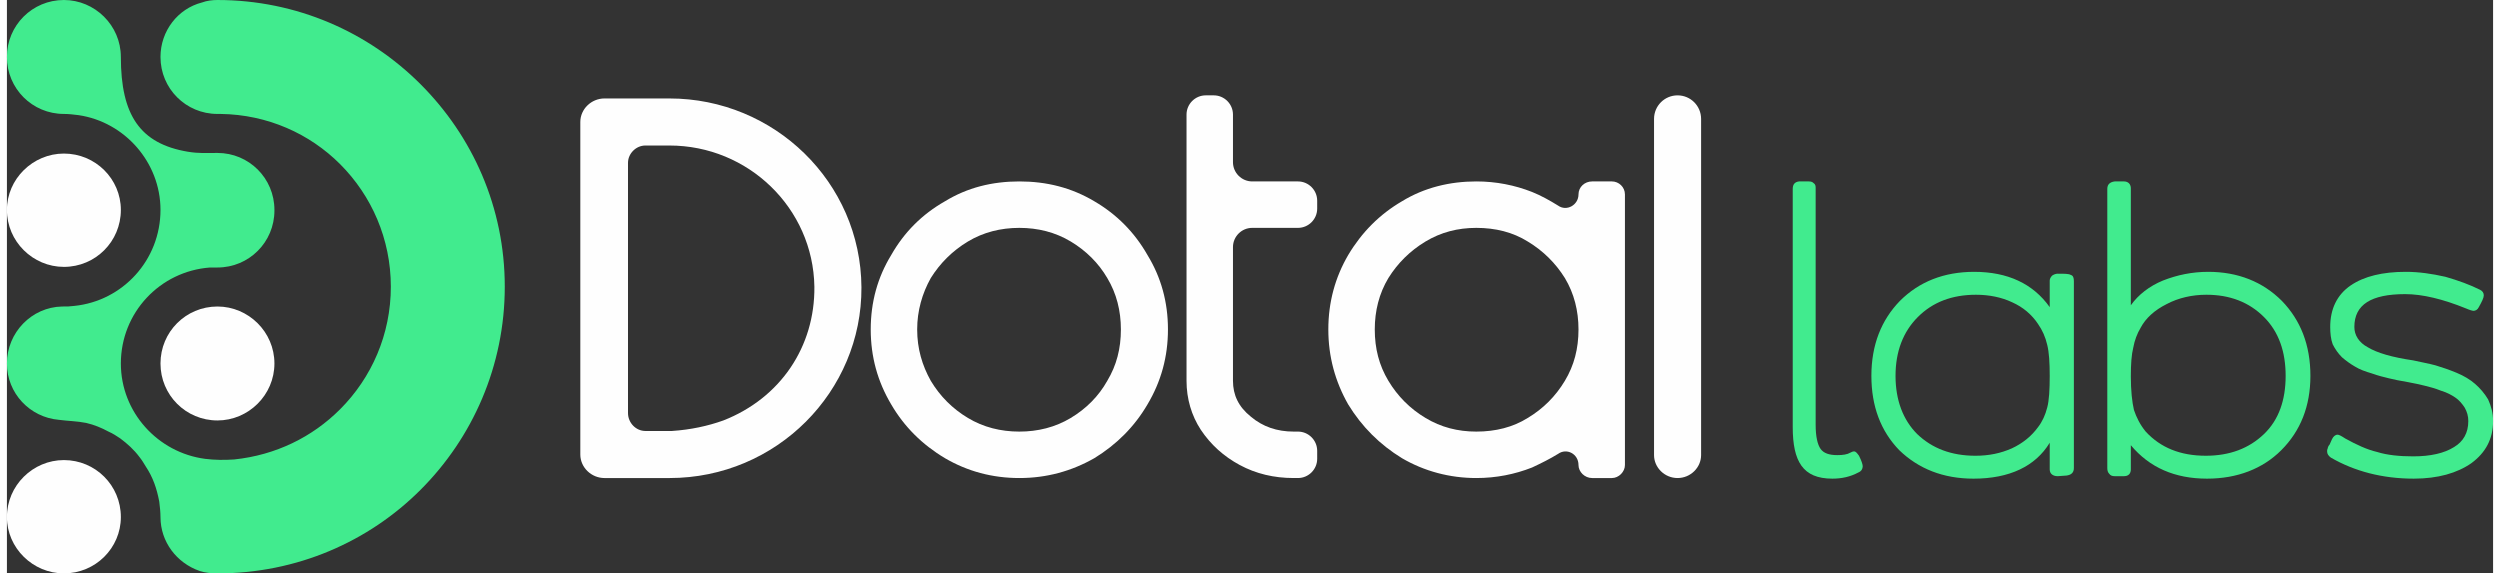
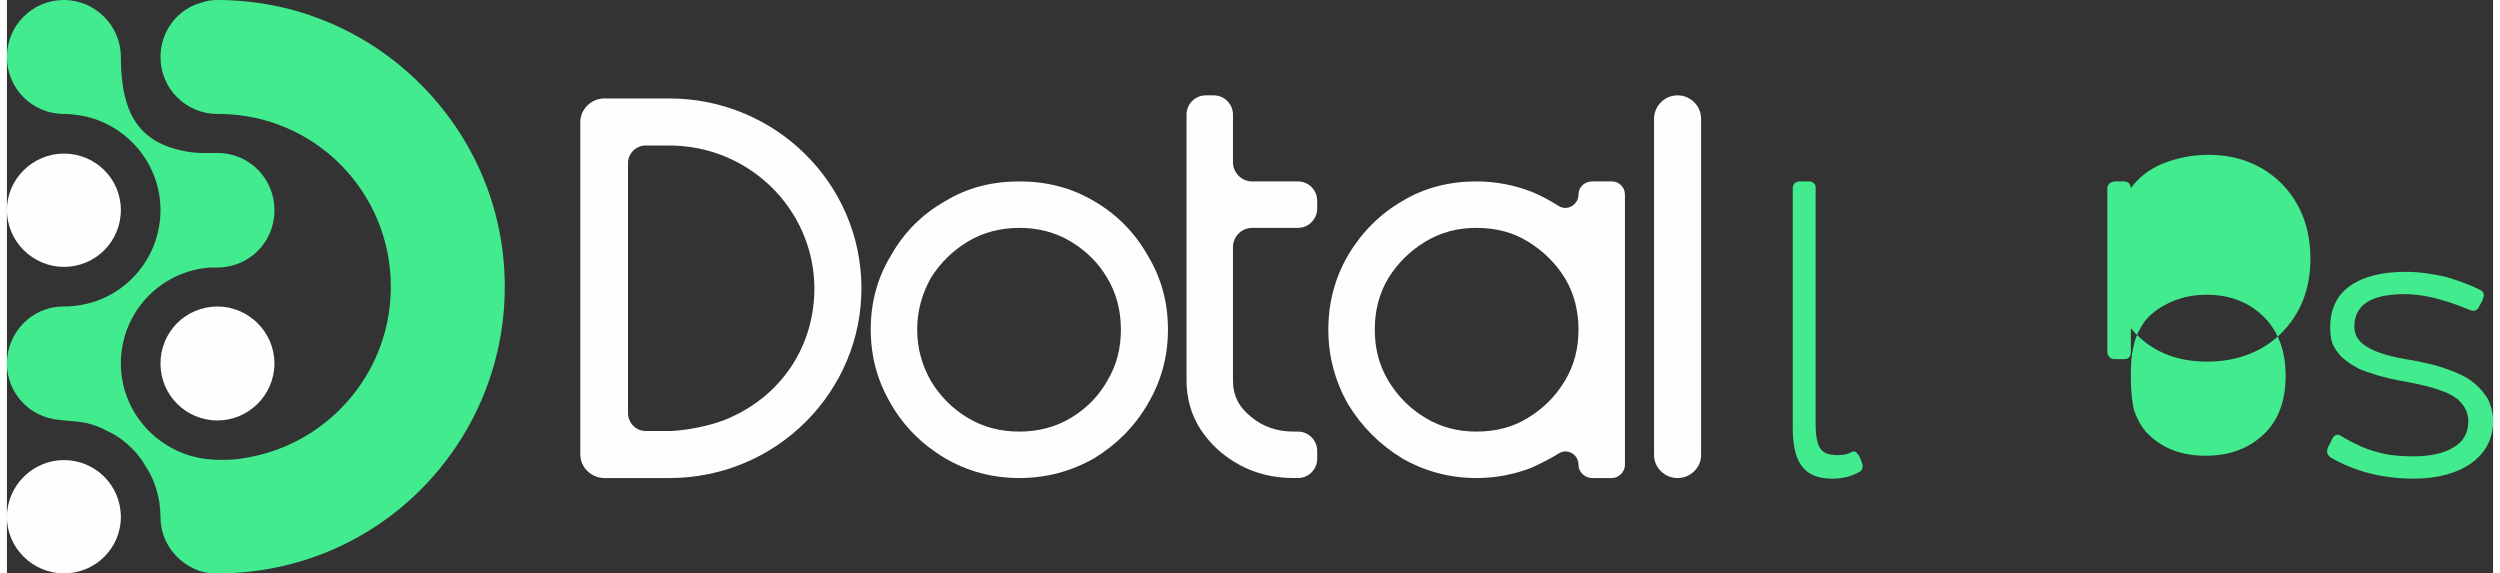
<svg xmlns="http://www.w3.org/2000/svg" xml:space="preserve" width="218px" height="50px" version="1.1" shape-rendering="geometricPrecision" text-rendering="geometricPrecision" image-rendering="optimizeQuality" fill-rule="evenodd" clip-rule="evenodd" viewBox="0 0 40.15 9.26">
  <rect x="0" y="0" width="40.15" height="9.26" fill="#333333" stroke="none" />
  <g id="Camada_x0020_1">
    <g id="_2307042736688">
      <g>
        <g>
          <path fill="#FEFEFE" fill-rule="nonzero" d="M16.35 6.97c0.3,0 0.58,-0.07 0.83,-0.22 0.25,-0.15 0.45,-0.35 0.59,-0.6 0.15,-0.25 0.22,-0.52 0.22,-0.83 0,-0.3 -0.07,-0.58 -0.22,-0.83 -0.14,-0.24 -0.34,-0.44 -0.59,-0.59 -0.25,-0.15 -0.53,-0.22 -0.83,-0.22 -0.3,0 -0.58,0.07 -0.83,0.22 -0.25,0.15 -0.45,0.35 -0.6,0.59 -0.14,0.25 -0.22,0.53 -0.22,0.83 0,0.31 0.08,0.58 0.22,0.83 0.15,0.25 0.35,0.45 0.6,0.6 0.25,0.15 0.53,0.22 0.83,0.22zm0 -4.04c0.44,0 0.84,0.1 1.21,0.32 0.36,0.21 0.65,0.5 0.86,0.87 0.22,0.36 0.33,0.76 0.33,1.2 0,0.44 -0.11,0.84 -0.33,1.21 -0.21,0.36 -0.5,0.65 -0.86,0.87 -0.37,0.21 -0.77,0.32 -1.21,0.32 -0.44,0 -0.84,-0.11 -1.2,-0.32 -0.37,-0.22 -0.66,-0.51 -0.87,-0.87 -0.22,-0.37 -0.33,-0.77 -0.33,-1.21 0,-0.44 0.11,-0.84 0.33,-1.2 0.21,-0.37 0.5,-0.66 0.87,-0.87 0.36,-0.22 0.76,-0.32 1.2,-0.32z" />
          <path fill="#FEFEFE" fill-rule="nonzero" d="M19.8 1.85l0 0.77c0,0.17 0.14,0.31 0.31,0.31l0.74 0c0.17,0 0.31,0.14 0.31,0.31l0 0.13c0,0.17 -0.14,0.31 -0.31,0.31l-0.74 0c-0.17,0 -0.31,0.14 -0.31,0.31l0 2.16c0,0.23 0.09,0.42 0.29,0.58 0.19,0.16 0.42,0.24 0.69,0.24l0.07 0c0.17,0 0.31,0.14 0.31,0.31l0 0.13c0,0.17 -0.14,0.31 -0.31,0.31l-0.07 0c-0.32,0 -0.61,-0.07 -0.87,-0.21 -0.26,-0.14 -0.47,-0.33 -0.63,-0.57 -0.15,-0.23 -0.23,-0.5 -0.23,-0.79l0 -4.3c0,-0.17 0.14,-0.31 0.31,-0.31l0.13 0c0.17,0 0.31,0.14 0.31,0.31z" />
          <path fill="#FEFEFE" fill-rule="nonzero" d="M23.73 6.97c0.31,0 0.59,-0.07 0.83,-0.22 0.25,-0.15 0.45,-0.35 0.6,-0.6 0.15,-0.25 0.22,-0.52 0.22,-0.83 0,-0.3 -0.07,-0.58 -0.22,-0.83 -0.15,-0.24 -0.35,-0.44 -0.6,-0.59 -0.24,-0.15 -0.52,-0.22 -0.83,-0.22 -0.3,0 -0.57,0.07 -0.82,0.22 -0.25,0.15 -0.45,0.35 -0.6,0.59 -0.15,0.25 -0.22,0.53 -0.22,0.83 0,0.31 0.07,0.58 0.22,0.83 0.15,0.25 0.35,0.45 0.6,0.6 0.25,0.15 0.52,0.22 0.82,0.22zm1.65 -3.83l0 0c0,-0.12 0.1,-0.21 0.22,-0.21l0.32 0c0.11,0 0.21,0.09 0.21,0.21l0 4.37c0,0.11 -0.1,0.21 -0.21,0.21l-0.32 0c-0.12,0 -0.22,-0.1 -0.22,-0.21 0,-0.18 -0.19,-0.28 -0.33,-0.18 -0.13,0.08 -0.27,0.15 -0.42,0.22 -0.28,0.11 -0.58,0.17 -0.9,0.17 -0.43,0 -0.84,-0.11 -1.2,-0.32 -0.36,-0.22 -0.65,-0.51 -0.87,-0.87 -0.21,-0.37 -0.32,-0.77 -0.32,-1.21 0,-0.44 0.11,-0.84 0.32,-1.2 0.22,-0.37 0.51,-0.66 0.87,-0.87 0.36,-0.22 0.77,-0.32 1.2,-0.32 0.32,0 0.62,0.06 0.9,0.17 0.15,0.06 0.29,0.14 0.42,0.22 0.14,0.1 0.33,-0.01 0.33,-0.18z" />
          <path fill="#FEFEFE" fill-rule="nonzero" d="M26.6 7.35l0 -5.43c0,-0.21 0.17,-0.38 0.38,-0.38 0.21,0 0.38,0.17 0.38,0.38l0 5.43c0,0.2 -0.17,0.37 -0.38,0.37 -0.21,0 -0.38,-0.17 -0.38,-0.37z" />
          <path fill="#FEFEFE" fill-rule="nonzero" d="M10.7 1.59l-1.05 0c-0.21,0 -0.39,0.17 -0.39,0.38l0 0.05 0 3.68 0 0.79 0 0.8 0 0.05c0,0.21 0.18,0.38 0.39,0.38l1.05 0c1.73,0 3.11,-1.4 3.1,-3.08 -0.01,-1.7 -1.41,-3.05 -3.1,-3.05zm-0.67 4.92l0 -0.81 0 -3.07c0,-0.15 0.13,-0.28 0.28,-0.28l0.39 0c1.27,0 2.32,1.01 2.34,2.28 0.01,0.97 -0.55,1.8 -1.47,2.16 -0.25,0.09 -0.53,0.15 -0.83,0.17 -0.01,0 -0.03,0 -0.04,0l-0.39 0c-0.15,0 -0.28,-0.13 -0.28,-0.29l0 -0.16z" />
        </g>
        <g>
          <path fill="#41EB8E" fill-rule="nonzero" d="M28.84 3.05c0,-0.07 0.03,-0.11 0.1,-0.12 0.05,0 0.1,0 0.16,0 0.04,0 0.06,0.01 0.08,0.03 0.03,0.02 0.03,0.05 0.03,0.08l0 3.82c0,0.19 0.03,0.32 0.08,0.39 0.05,0.07 0.14,0.1 0.27,0.1 0.09,0 0.16,-0.01 0.21,-0.04 0.02,-0.01 0.04,-0.02 0.06,-0.02 0.03,0 0.05,0.03 0.08,0.07 0.04,0.08 0.06,0.14 0.06,0.17 0,0.04 -0.02,0.08 -0.07,0.1 -0.13,0.07 -0.27,0.1 -0.42,0.1 -0.24,0 -0.4,-0.07 -0.5,-0.21 -0.1,-0.14 -0.14,-0.35 -0.14,-0.62l0 -3.85z" />
-           <path fill="#41EB8E" fill-rule="nonzero" d="M33.38 7.56c0,0.07 -0.04,0.11 -0.12,0.12l-0.14 0.01c-0.08,0 -0.13,-0.04 -0.13,-0.11l0 -0.43c-0.23,0.38 -0.65,0.58 -1.23,0.58 -0.49,0 -0.89,-0.16 -1.2,-0.46 -0.3,-0.31 -0.45,-0.71 -0.45,-1.2 0,-0.5 0.16,-0.9 0.46,-1.21 0.31,-0.31 0.71,-0.47 1.2,-0.47 0.54,0 0.95,0.19 1.22,0.57l0 -0.43c0,-0.03 0.02,-0.06 0.04,-0.08 0.03,-0.02 0.06,-0.03 0.09,-0.03 0.1,0 0.18,0 0.21,0.02 0.04,0.01 0.05,0.05 0.05,0.1l0 3.02zm-2.88 -1.49c0,0.39 0.12,0.71 0.35,0.94 0.24,0.23 0.55,0.35 0.94,0.35 0.22,0 0.41,-0.04 0.59,-0.12 0.17,-0.08 0.31,-0.19 0.42,-0.34 0.07,-0.09 0.12,-0.2 0.15,-0.32 0.03,-0.11 0.04,-0.29 0.04,-0.51 0,-0.21 -0.01,-0.38 -0.04,-0.5 -0.03,-0.13 -0.08,-0.24 -0.15,-0.34 -0.1,-0.15 -0.24,-0.27 -0.42,-0.35 -0.17,-0.08 -0.37,-0.12 -0.58,-0.12 -0.39,0 -0.7,0.12 -0.94,0.36 -0.24,0.24 -0.36,0.56 -0.36,0.95z" />
-           <path fill="#41EB8E" fill-rule="nonzero" d="M33.92 3.05c0,-0.07 0.04,-0.11 0.12,-0.12 0.03,0 0.08,0 0.15,0 0.03,0 0.06,0.01 0.08,0.03 0.02,0.02 0.03,0.05 0.03,0.08l0 1.89c0.12,-0.17 0.3,-0.31 0.52,-0.4 0.23,-0.09 0.47,-0.14 0.73,-0.14 0.48,0 0.88,0.16 1.19,0.47 0.3,0.31 0.46,0.71 0.46,1.21 0,0.49 -0.16,0.89 -0.47,1.2 -0.3,0.3 -0.71,0.46 -1.2,0.46 -0.52,0 -0.93,-0.18 -1.23,-0.54l0 0.39c0,0.07 -0.04,0.11 -0.11,0.11l-0.15 0c-0.04,0 -0.07,-0.01 -0.09,-0.04 -0.02,-0.02 -0.03,-0.05 -0.03,-0.09l0 -4.51zm2.88 3.02c0,-0.39 -0.11,-0.71 -0.35,-0.95 -0.24,-0.24 -0.55,-0.36 -0.93,-0.36 -0.23,0 -0.45,0.05 -0.64,0.15 -0.2,0.1 -0.34,0.23 -0.42,0.38 -0.06,0.1 -0.1,0.21 -0.12,0.32 -0.03,0.12 -0.04,0.27 -0.04,0.47 0,0.23 0.02,0.41 0.05,0.54 0.04,0.12 0.1,0.24 0.19,0.35 0.24,0.26 0.56,0.39 0.97,0.39 0.39,0 0.7,-0.12 0.94,-0.35 0.24,-0.23 0.35,-0.55 0.35,-0.94z" />
+           <path fill="#41EB8E" fill-rule="nonzero" d="M33.92 3.05c0,-0.07 0.04,-0.11 0.12,-0.12 0.03,0 0.08,0 0.15,0 0.03,0 0.06,0.01 0.08,0.03 0.02,0.02 0.03,0.05 0.03,0.08c0.12,-0.17 0.3,-0.31 0.52,-0.4 0.23,-0.09 0.47,-0.14 0.73,-0.14 0.48,0 0.88,0.16 1.19,0.47 0.3,0.31 0.46,0.71 0.46,1.21 0,0.49 -0.16,0.89 -0.47,1.2 -0.3,0.3 -0.71,0.46 -1.2,0.46 -0.52,0 -0.93,-0.18 -1.23,-0.54l0 0.39c0,0.07 -0.04,0.11 -0.11,0.11l-0.15 0c-0.04,0 -0.07,-0.01 -0.09,-0.04 -0.02,-0.02 -0.03,-0.05 -0.03,-0.09l0 -4.51zm2.88 3.02c0,-0.39 -0.11,-0.71 -0.35,-0.95 -0.24,-0.24 -0.55,-0.36 -0.93,-0.36 -0.23,0 -0.45,0.05 -0.64,0.15 -0.2,0.1 -0.34,0.23 -0.42,0.38 -0.06,0.1 -0.1,0.21 -0.12,0.32 -0.03,0.12 -0.04,0.27 -0.04,0.47 0,0.23 0.02,0.41 0.05,0.54 0.04,0.12 0.1,0.24 0.19,0.35 0.24,0.26 0.56,0.39 0.97,0.39 0.39,0 0.7,-0.12 0.94,-0.35 0.24,-0.23 0.35,-0.55 0.35,-0.94z" />
          <path fill="#41EB8E" fill-rule="nonzero" d="M37.55 7.09c0.02,-0.04 0.05,-0.07 0.09,-0.07 0.02,0 0.06,0.02 0.12,0.06 0.18,0.1 0.35,0.18 0.52,0.22 0.16,0.05 0.36,0.07 0.58,0.07 0.28,0 0.5,-0.05 0.66,-0.15 0.15,-0.09 0.23,-0.23 0.23,-0.42 0,-0.08 -0.02,-0.15 -0.06,-0.22 -0.04,-0.06 -0.09,-0.12 -0.15,-0.16 -0.06,-0.04 -0.13,-0.08 -0.23,-0.11 -0.1,-0.04 -0.18,-0.06 -0.26,-0.08 -0.08,-0.02 -0.17,-0.04 -0.28,-0.06 -0.12,-0.02 -0.22,-0.04 -0.3,-0.06 -0.08,-0.02 -0.17,-0.04 -0.28,-0.08 -0.1,-0.03 -0.19,-0.06 -0.27,-0.11 -0.07,-0.04 -0.14,-0.09 -0.21,-0.15 -0.06,-0.06 -0.11,-0.13 -0.15,-0.21 -0.03,-0.08 -0.04,-0.18 -0.04,-0.28 0,-0.29 0.11,-0.52 0.33,-0.67 0.22,-0.15 0.52,-0.22 0.89,-0.22 0.21,0 0.42,0.03 0.64,0.08 0.21,0.06 0.4,0.13 0.56,0.21 0.04,0.02 0.06,0.05 0.06,0.09 0,0.04 -0.03,0.1 -0.08,0.19 -0.02,0.04 -0.05,0.06 -0.09,0.06 -0.01,0 -0.05,-0.01 -0.12,-0.04 -0.37,-0.15 -0.7,-0.23 -0.98,-0.23 -0.55,0 -0.82,0.17 -0.82,0.53 0,0.13 0.07,0.25 0.22,0.33 0.15,0.09 0.39,0.16 0.73,0.21 0.13,0.03 0.25,0.05 0.36,0.08 0.1,0.03 0.22,0.07 0.34,0.12 0.12,0.05 0.22,0.11 0.3,0.18 0.08,0.07 0.15,0.15 0.21,0.25 0.05,0.11 0.08,0.22 0.08,0.35 0,0.29 -0.12,0.51 -0.35,0.68 -0.23,0.16 -0.54,0.25 -0.93,0.25 -0.51,0 -0.96,-0.12 -1.34,-0.34 -0.04,-0.03 -0.06,-0.06 -0.06,-0.1 0,-0.02 0,-0.03 0.01,-0.05 0,-0.01 0.01,-0.04 0.03,-0.06 0.01,-0.03 0.03,-0.06 0.04,-0.09z" />
        </g>
      </g>
      <path fill="#FEFEFE" fill-rule="nonzero" d="M4.32 5.87c0,0.51 -0.42,0.92 -0.92,0.92 -0.51,0 -0.92,-0.41 -0.92,-0.92 0,-0.51 0.41,-0.92 0.92,-0.92 0.5,0 0.92,0.41 0.92,0.92z" />
      <path fill="#FEFEFE" fill-rule="nonzero" d="M1.84 8.35c0,0.5 -0.41,0.91 -0.92,0.91 -0.5,0 -0.92,-0.41 -0.92,-0.91 0,-0.51 0.42,-0.92 0.92,-0.92 0.51,0 0.92,0.41 0.92,0.92z" />
      <path fill="#FEFEFE" fill-rule="nonzero" d="M1.84 3.39c0,0.51 -0.41,0.92 -0.92,0.92 -0.5,0 -0.92,-0.41 -0.92,-0.92 0,-0.5 0.42,-0.91 0.92,-0.91 0.51,0 0.92,0.41 0.92,0.91z" />
      <path fill="#41EB8E" fill-rule="nonzero" d="M1.28 6.83c0.13,0.03 0.25,0.08 0.36,0.14 0.07,0.03 0.13,0.07 0.19,0.11 0.12,0.09 0.22,0.18 0.31,0.3 0.04,0.05 0.07,0.1 0.1,0.15 0.12,0.18 0.18,0.36 0.22,0.57 0.01,0.08 0.02,0.17 0.02,0.25 0,0.4 0.26,0.74 0.63,0.87 0.09,0.03 0.19,0.04 0.29,0.04 1.28,0 2.44,-0.51 3.28,-1.35 0.84,-0.84 1.36,-2 1.36,-3.28 0,-1.28 -0.52,-2.43 -1.36,-3.27 -0.84,-0.84 -2,-1.36 -3.28,-1.36 -0.08,0 -0.17,0.01 -0.25,0.04 -0.39,0.1 -0.67,0.46 -0.67,0.88 0,0.51 0.41,0.92 0.92,0.92 0.02,0 0.03,0 0.05,0 0.76,0.01 1.44,0.32 1.93,0.81 0.51,0.51 0.82,1.21 0.82,1.98 0,0.77 -0.31,1.47 -0.82,1.98 -0.45,0.45 -1.04,0.74 -1.71,0.81 -0.16,0.01 -0.31,0.01 -0.47,-0.01 -0.76,-0.1 -1.36,-0.75 -1.36,-1.54 0,-0.82 0.63,-1.49 1.44,-1.55 0.04,0 0.08,0 0.12,0 0.51,0 0.92,-0.41 0.92,-0.92l0 -0.01c0,-0.51 -0.41,-0.92 -0.92,-0.92 -0.18,0 -0.3,0.01 -0.48,-0.02 -0.77,-0.13 -1.08,-0.59 -1.08,-1.53 0,-0.51 -0.42,-0.92 -0.92,-0.92 -0.51,0 -0.92,0.41 -0.92,0.92 0,0.51 0.41,0.92 0.92,0.92 0.08,0 0.16,0.01 0.24,0.02 0.74,0.11 1.32,0.76 1.32,1.53 0,0.81 -0.61,1.47 -1.39,1.55 -0.08,0.01 -0.11,0.01 -0.2,0.01 -0.49,0.01 -0.89,0.42 -0.89,0.92l0 0c0,0.48 0.37,0.87 0.84,0.91 0.15,0.02 0.29,0.02 0.44,0.05z" />
    </g>
  </g>
</svg>